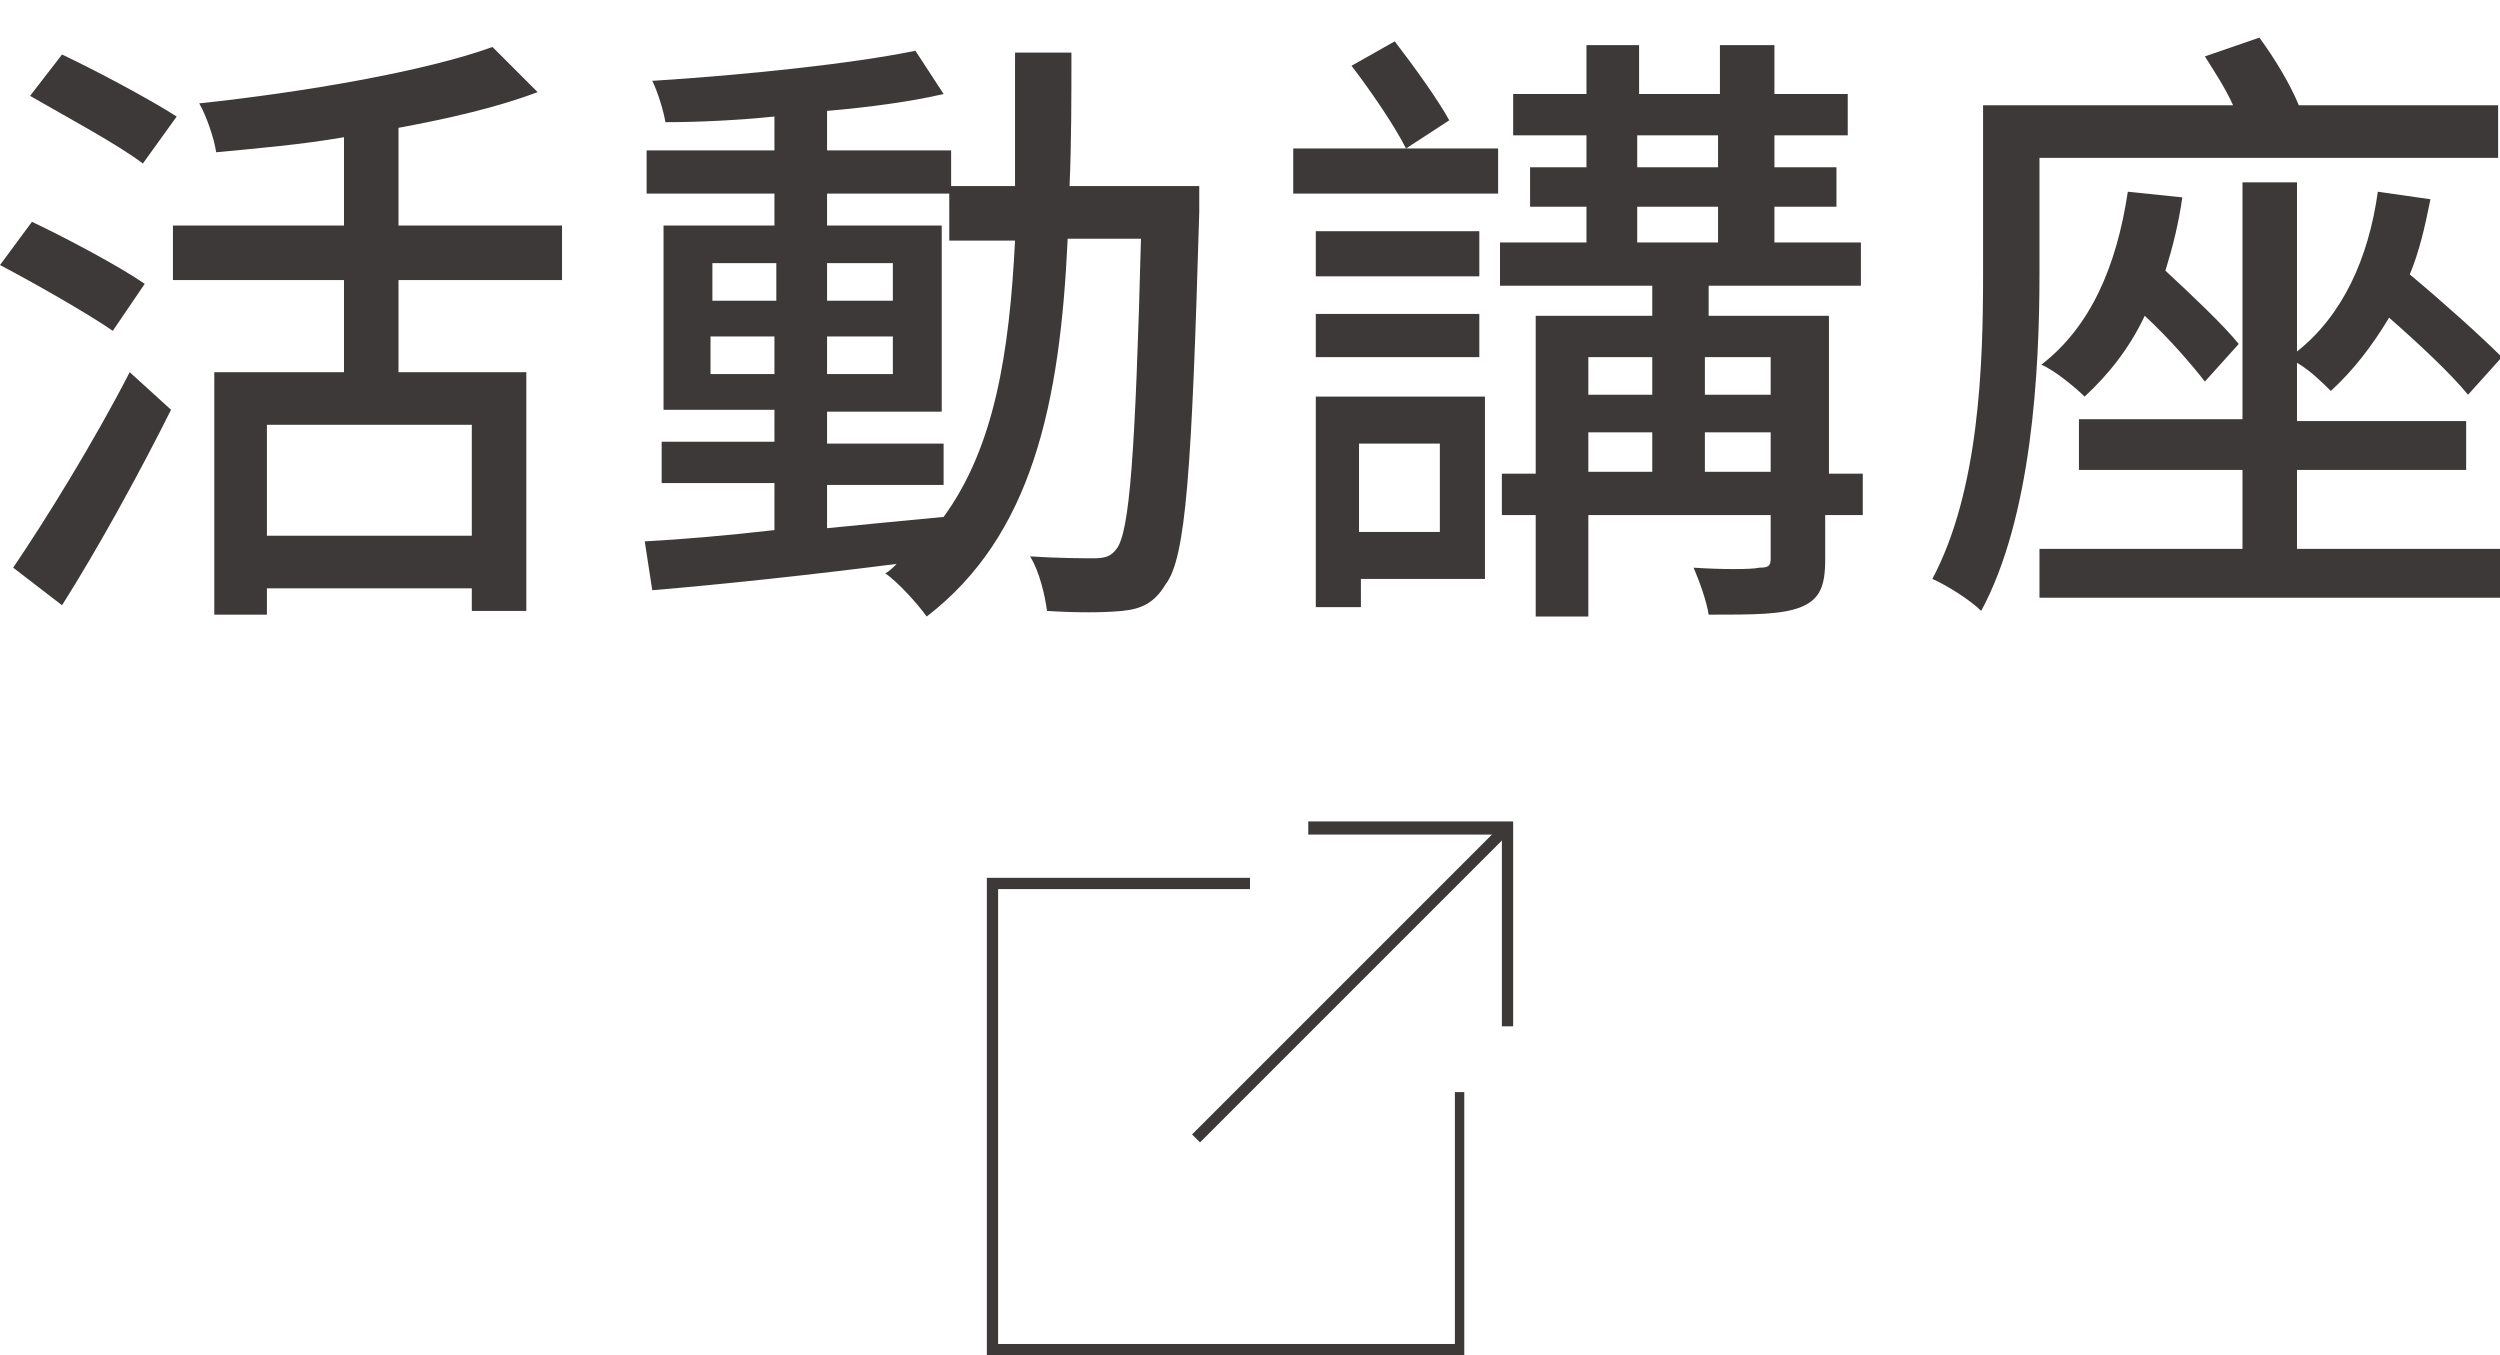
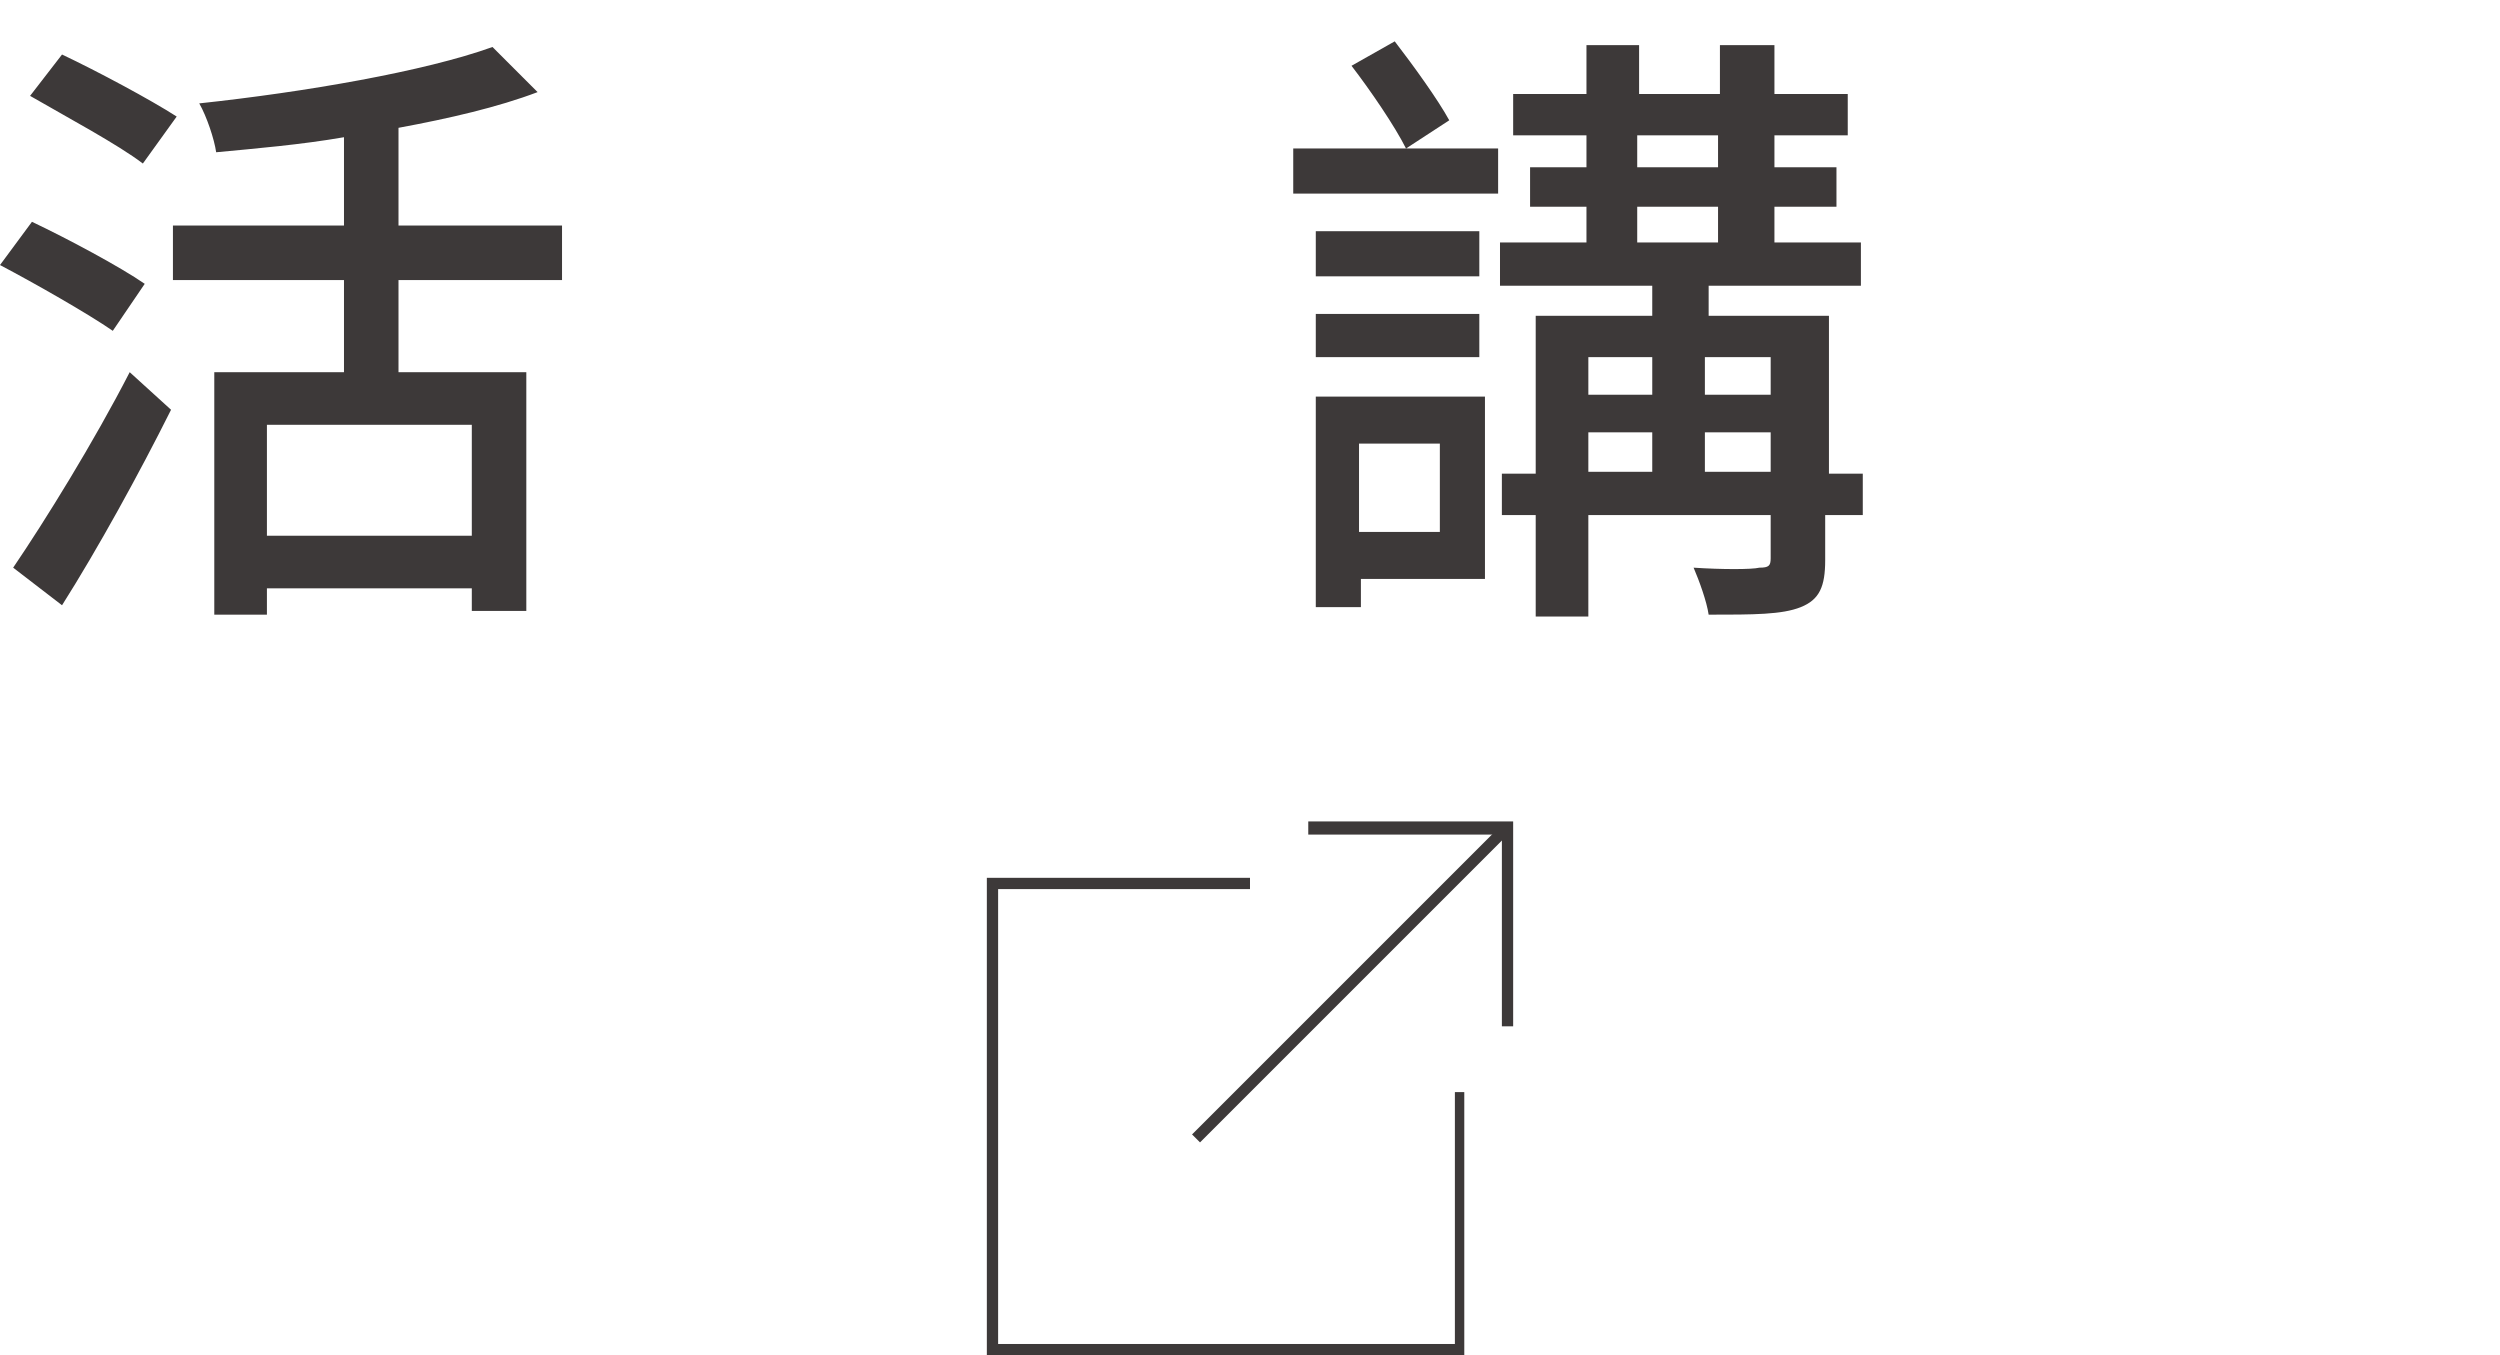
<svg xmlns="http://www.w3.org/2000/svg" version="1.1" id="圖層_1" x="0px" y="0px" viewBox="0 0 133 72.1" style="enable-background:new 0 0 133 72.1;" xml:space="preserve">
  <style type="text/css">
	.st0{fill:#3D3939;}
	.st1{display:none;}
	.st2{display:inline;}
</style>
  <g id="圖層_3">
    <g>
      <path class="st0" d="M6,17.6c-1.3-0.9-4.1-2.5-6-3.5l1.7-2.3c1.9,0.9,4.7,2.4,6,3.3L6,17.6z M0.7,30.2c1.7-2.5,4.3-6.7,6.2-10.4    l2.2,2c-1.7,3.4-3.9,7.4-5.8,10.4L0.7,30.2z M7.6,8.7c-1.3-1-4.1-2.5-6-3.6l1.7-2.2C5.2,3.8,8,5.3,9.4,6.2L7.6,8.7z M21.2,14.9    v4.9H28v12.7h-2.9v-1.2H14.2v1.4h-2.8V19.8h6.9v-4.9H9.2V12h9.1V7.3c-2.3,0.4-4.7,0.6-6.8,0.8c-0.1-0.7-0.5-1.9-0.9-2.6    c5.6-0.6,12-1.7,15.6-3l2.4,2.4c-2.1,0.8-4.7,1.4-7.4,1.9V12h8.7v2.9H21.2z M25.1,22.6H14.2v5.9h10.9    C25.1,28.5,25.1,22.6,25.1,22.6z" />
-       <path class="st0" d="M63.8,9.9c0,0,0,1.1,0,1.4C63.4,25,63.1,29.7,62,31.1c-0.6,1-1.3,1.3-2.3,1.4s-2.5,0.1-4,0    c-0.1-0.8-0.4-2.1-0.9-2.9c1.5,0.1,2.9,0.1,3.4,0.1c0.6,0,0.9-0.1,1.2-0.5c0.7-0.9,1-5.1,1.3-16.5h-3.9    c-0.4,8.8-1.9,15.8-7.5,20.1c-0.5-0.7-1.5-1.8-2.2-2.3c0.2-0.1,0.4-0.3,0.6-0.5c-4.7,0.6-9.4,1.1-13,1.4l-0.4-2.6    c1.9-0.1,4.3-0.3,6.9-0.6v-2.5h-6v-2.2h6v-1.7h-5.9V12h5.9v-1.7h-6.8V8h6.8V6.2c-2,0.2-4,0.3-5.8,0.3c-0.1-0.6-0.4-1.6-0.7-2.2    c4.8-0.3,10.6-0.9,14-1.6L50.2,5c-1.7,0.4-3.9,0.7-6.2,0.9V8h6.6v1.9H54c0-2.2,0-4.6,0-7.1h3c0,2.4,0,4.8-0.1,7.1H63.8z M37.9,16    h3.4v-2h-3.4V16z M41.2,19.9v-2h-3.4v2H41.2z M44,28.1c2-0.2,4.1-0.4,6.2-0.6c2.7-3.7,3.5-8.7,3.8-14.7h-3.5v-2.5H44V12h6.1v9.9    H44v1.7h6.2v2.2H44V28.1z M47.5,16v-2H44v2H47.5z M44,17.9v2h3.5v-2H44z" />
      <path class="st0" d="M74.8,7.9h4.9v2.4H68.8V7.9H74.8c-0.6-1.2-1.9-3.1-2.9-4.4l2.3-1.3c1,1.3,2.3,3.1,2.9,4.2L74.8,7.9z M79,30.8    h-6.6v1.5H70V21.1h9V30.8z M78.7,14.7H70v-2.4h8.7V14.7z M70,16.7h8.7V19H70V16.7z M72.3,23.6v4.7h4.3v-4.7    C76.6,23.6,72.3,23.6,72.3,23.6z M98.9,27.4h-1.8v2.4c0,1.4-0.3,2.1-1.3,2.5c-1,0.4-2.5,0.4-4.9,0.4c-0.1-0.7-0.5-1.8-0.8-2.5    c1.5,0.1,3.1,0.1,3.5,0c0.5,0,0.6-0.1,0.6-0.5v-2.3h-9.7v5.4h-2.8v-5.4h-1.8v-2.2h1.8v-8.4h6.2v-1.6h-8.1v-2.3h4.6V11h-3V8.9h3    V7.2h-3.9V5h3.9V2.4h2.8V5h4.3V2.4h2.9V5h3.9v2.2h-3.9v1.7h3.3V11h-3.3v1.9H99v2.3h-8.1v1.6h6.4v8.4h1.8v2.2H98.9z M84.5,19v2h3.4    v-2H84.5z M84.5,25.1h3.4V23h-3.4V25.1z M87.1,8.9h4.3V7.2h-4.3V8.9z M87.1,12.9h4.3V11h-4.3V12.9z M90.7,19v2h3.5v-2H90.7z     M94.2,25.1V23h-3.5v2.1H94.2z" />
-       <path class="st0" d="M108.5,14.6c0,5.1-0.4,12.9-3.1,17.9c-0.6-0.6-1.9-1.4-2.6-1.7c2.5-4.7,2.7-11.4,2.7-16.2v-9h13.3    c-0.4-0.9-1-1.8-1.5-2.6l2.9-1c0.8,1.1,1.6,2.4,2.1,3.6h10.6v2.8h-24.4C108.5,8.4,108.5,14.6,108.5,14.6z M122.2,29.2h10.9v2.6    h-24.6v-2.6h10.8V25h-8.7v-2.7h8.7V9.7h2.9v9c2.4-1.9,3.8-4.9,4.3-8.5l2.8,0.4c-0.3,1.5-0.6,2.8-1.1,4c1.8,1.5,3.8,3.3,4.9,4.4    l-1.8,2c-0.9-1.1-2.6-2.7-4.2-4.1c-0.9,1.5-1.9,2.8-3.1,3.9c-0.4-0.4-1.1-1.1-1.8-1.5v3.1h9V25h-9L122.2,29.2L122.2,29.2z     M116.1,10.5c-0.2,1.4-0.5,2.6-0.9,3.9c1.4,1.3,3.1,2.9,3.9,3.9l-1.8,2c-0.7-0.9-1.9-2.3-3.2-3.5c-0.8,1.7-1.9,3.1-3.2,4.3    c-0.5-0.5-1.6-1.4-2.3-1.7c2.6-2,4-5.2,4.6-9.2L116.1,10.5z" />
    </g>
  </g>
  <g id="圖層_1_00000049940180780737259270000005603866969061873309_" class="st1">
    <g class="st2">
-       <path class="st0" d="M28.4,19.7c-0.9,3.1-2.5,5.6-4.4,7.6c1.8,1.2,3.8,2.1,6.1,2.7c-0.7,0.6-1.4,1.7-1.8,2.4    c-2.4-0.7-4.5-1.8-6.3-3.2c-1.9,1.5-4,2.5-6.2,3.4c-0.3-0.7-1-1.8-1.6-2.4v2.5h-2.9v-3c-4,0.4-7.9,0.9-10.9,1.3L0,28.2    c0.9-0.1,1.9-0.2,3-0.3V17.4H0.3v-2.5h28.9v2.5H14v12.8c2-0.6,4-1.6,5.7-2.9c-1.5-1.6-2.6-3.5-3.5-5.5l0.8-0.2h-1.9v-2.4H26    l0.5-0.1L28.4,19.7z M7.1,13.6H4.2V3.5h21.3v10.1h-3.1V5.7H7.1V13.6z M5.7,17.4v1.8h5.4v-1.8H5.7z M5.7,23.3h5.4v-1.8H5.7V23.3z     M5.7,27.7c1.7-0.2,3.6-0.4,5.4-0.6v-1.6H5.7V27.7z M20.9,7.3v1.9H8.4V7.3H20.9z M8.4,10.8H21v1.9H8.4V10.8z M19,21.5    c0.7,1.5,1.7,2.8,2.8,4c1.2-1.2,2.2-2.5,2.9-4H19z" />
+       <path class="st0" d="M28.4,19.7c-0.9,3.1-2.5,5.6-4.4,7.6c1.8,1.2,3.8,2.1,6.1,2.7c-0.7,0.6-1.4,1.7-1.8,2.4    c-2.4-0.7-4.5-1.8-6.3-3.2c-1.9,1.5-4,2.5-6.2,3.4c-0.3-0.7-1-1.8-1.6-2.4v2.5h-2.9v-3c-4,0.4-7.9,0.9-10.9,1.3L0,28.2    c0.9-0.1,1.9-0.2,3-0.3V17.4H0.3v-2.5h28.9v2.5H14v12.8c2-0.6,4-1.6,5.7-2.9c-1.5-1.6-2.6-3.5-3.5-5.5l0.8-0.2h-1.9v-2.4H26    l0.5-0.1L28.4,19.7z M7.1,13.6H4.2V3.5h21.3v10.1h-3.1V5.7H7.1V13.6z M5.7,17.4v1.8h5.4v-1.8H5.7z M5.7,23.3h5.4v-1.8V23.3z     M5.7,27.7c1.7-0.2,3.6-0.4,5.4-0.6v-1.6H5.7V27.7z M20.9,7.3v1.9H8.4V7.3H20.9z M8.4,10.8H21v1.9H8.4V10.8z M19,21.5    c0.7,1.5,1.7,2.8,2.8,4c1.2-1.2,2.2-2.5,2.9-4H19z" />
      <path class="st0" d="M39.7,23.5c-0.8,2.3-2.1,5-3.3,6.6c-0.5-0.4-1.5-1.1-2.1-1.5c1.2-1.6,2.3-3.8,3-5.9L39.7,23.5z M44,21.3v11.2    h-3V21.3h-6.3v-2.6H41v-3h-6.5v-2.6h3.6C38,12,37.5,10.3,36.9,9l2.5-0.6c0.5,1.3,1.1,3,1.2,4.1l-2.4,0.7h5.2    c0.6-1.4,1.3-3.4,1.6-4.8L47.9,9c-0.6,1.5-1.1,3-1.7,4.2h3.9v2.6H44v3h5.6v2.6H44V21.3z M49.5,8.3H35V5.8h6    c-0.4-0.9-0.8-2-1.2-2.8l3-0.8c0.6,1.1,1.2,2.5,1.6,3.6h5v2.5H49.5z M47.2,22.5c1.1,1.6,2.2,3.6,2.7,5l-2.1,1.3    c-0.5-1.4-1.6-3.5-2.6-5.1L47.2,22.5z M64.6,16.2h-3.4v16.3h-3V16.2h-3.9V17c0,4.8-0.4,11.4-3.4,15.5c-0.5-0.6-1.7-1.5-2.3-1.8    c2.6-3.8,2.8-9.4,2.8-13.7V5.6c3.7-0.6,7.7-1.7,10.1-2.7L64,5.2c-2.7,1.1-6.3,1.8-9.6,2.4v5.8h10.2V16.2z" />
      <path class="st0" d="M98.7,18.9v2.2H69.5v-2.2h12.9v-1.6H71.7v-2h10.7v-1.5h-9.9v-1.9h9.9v-1.6H69.5V8h12.9V6.4h-9.5V4.6h9.5V2.3    h3.1v2.2h9.3V8h3.9v2.2h-3.9v3.6h-9.3v1.5h10.9v2H85.5v1.6H98.7z M73.6,22.5h21.3v10.3h-3.1v-1H76.6v1h-3V22.5z M76.6,24.4v1.7    h15.2v-1.7H76.6z M91.8,29.7V28H76.6v1.8L91.8,29.7L91.8,29.7z M85.5,8h6.2V6.4h-6.2V8z M85.5,11.9h6.2v-1.6h-6.2V11.9z" />
      <path class="st0" d="M109.9,12v1.6c0,5.6-0.5,13.8-3.9,19.2c-0.6-0.5-1.9-1.3-2.7-1.6c3.3-5.1,3.6-12.4,3.6-17.6V3.9h24.8V12    H109.9z M109.9,6.6v2.8h18.6V6.6H109.9z M132,24.5c-1.5,1.1-3.2,2.2-4.8,3c1.8,1.3,4.1,2.1,6.7,2.7c-0.7,0.6-1.5,1.7-1.8,2.5    c-5.8-1.5-9.7-4.8-11.9-9.7h-4v6l6.4-1.4c-0.1,0.8-0.2,1.9-0.2,2.6c-7.8,1.8-8.8,2.1-9.5,2.5l0,0c-0.2-0.8-0.8-2-1.2-2.5    c0.7-0.4,1.7-1.2,1.7-2.7V23H110v-2.6h5.4v-2.9h-4.6v-2.6h4.6V12h2.8v2.9h5.9V12h2.9v2.9h5.2v2.6H127v2.9h6.5V23h-3.7L132,24.5z     M118.2,20.4h5.9v-2.9h-5.9V20.4z M123.1,23c0.6,1.1,1.4,2.1,2.2,2.9c1.5-0.9,3.2-2,4.4-2.9H123.1z" />
    </g>
  </g>
  <g id="圖層_2_00000176022653883227904490000017026257561151610284_">
    <g>
      <polygon class="st0" points="77.4,58.1 77.4,71.5 53.1,71.5 53.1,47.3 66.5,47.3 66.5,46.7 52.5,46.7 52.5,72.1 77.9,72.1     77.9,58.1   " />
      <g>
        <polygon class="st0" points="80.5,54.6 79.9,54.6 79.9,44.4 69.6,44.4 69.6,43.7 80.5,43.7    " />
        <rect x="60.2" y="52" transform="matrix(0.707 -0.707 0.707 0.707 -15.909 66.149)" class="st0" width="23.4" height="0.6" />
      </g>
    </g>
  </g>
</svg>